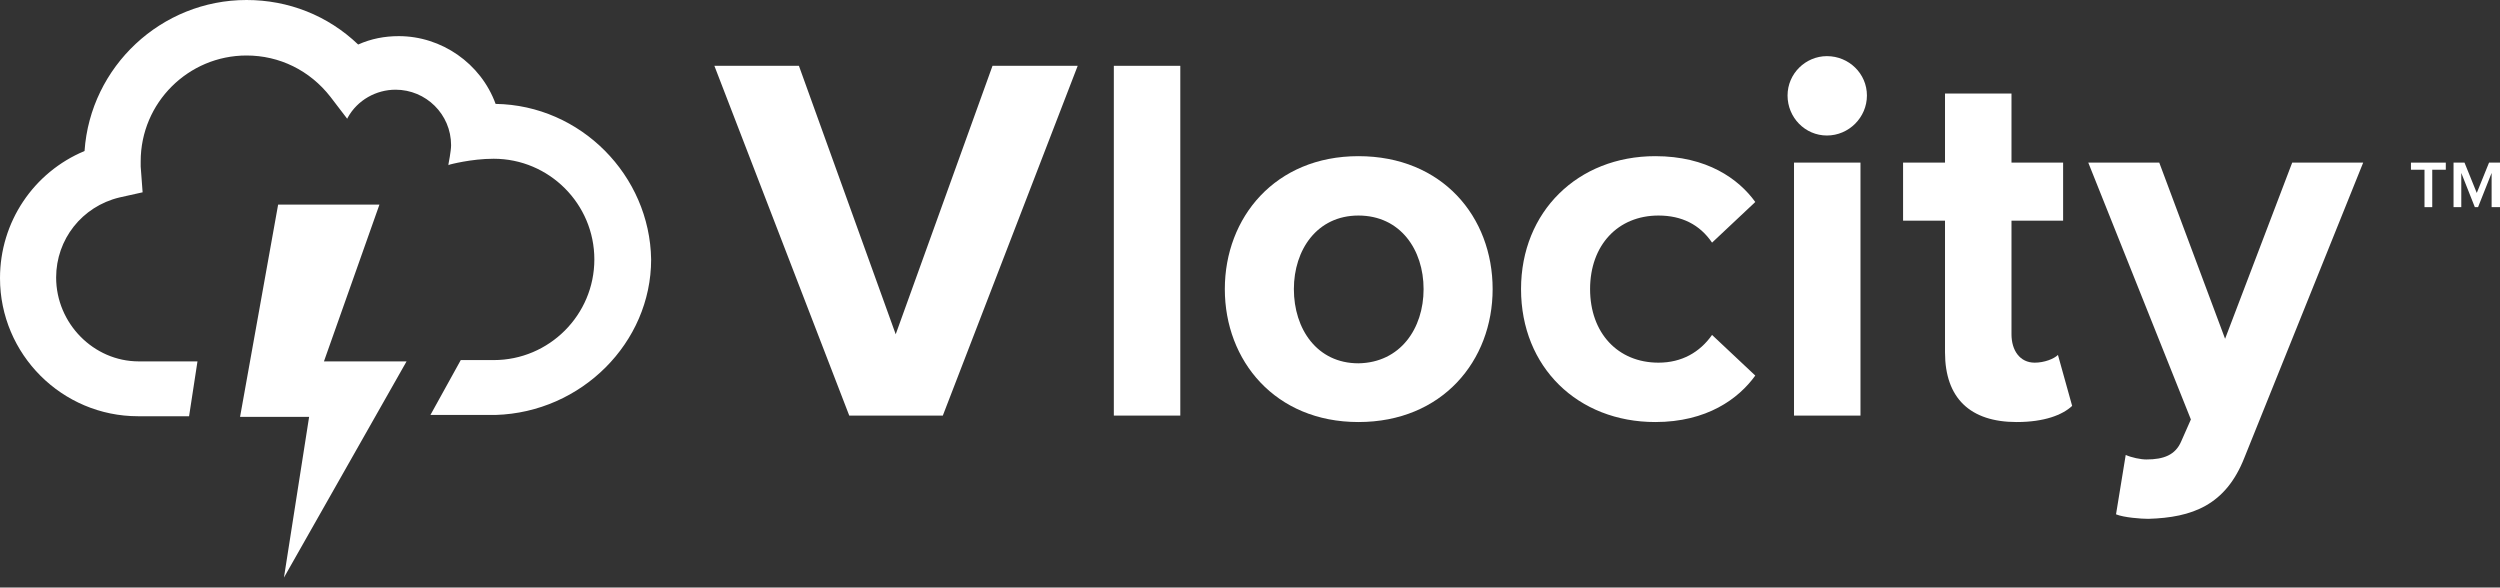
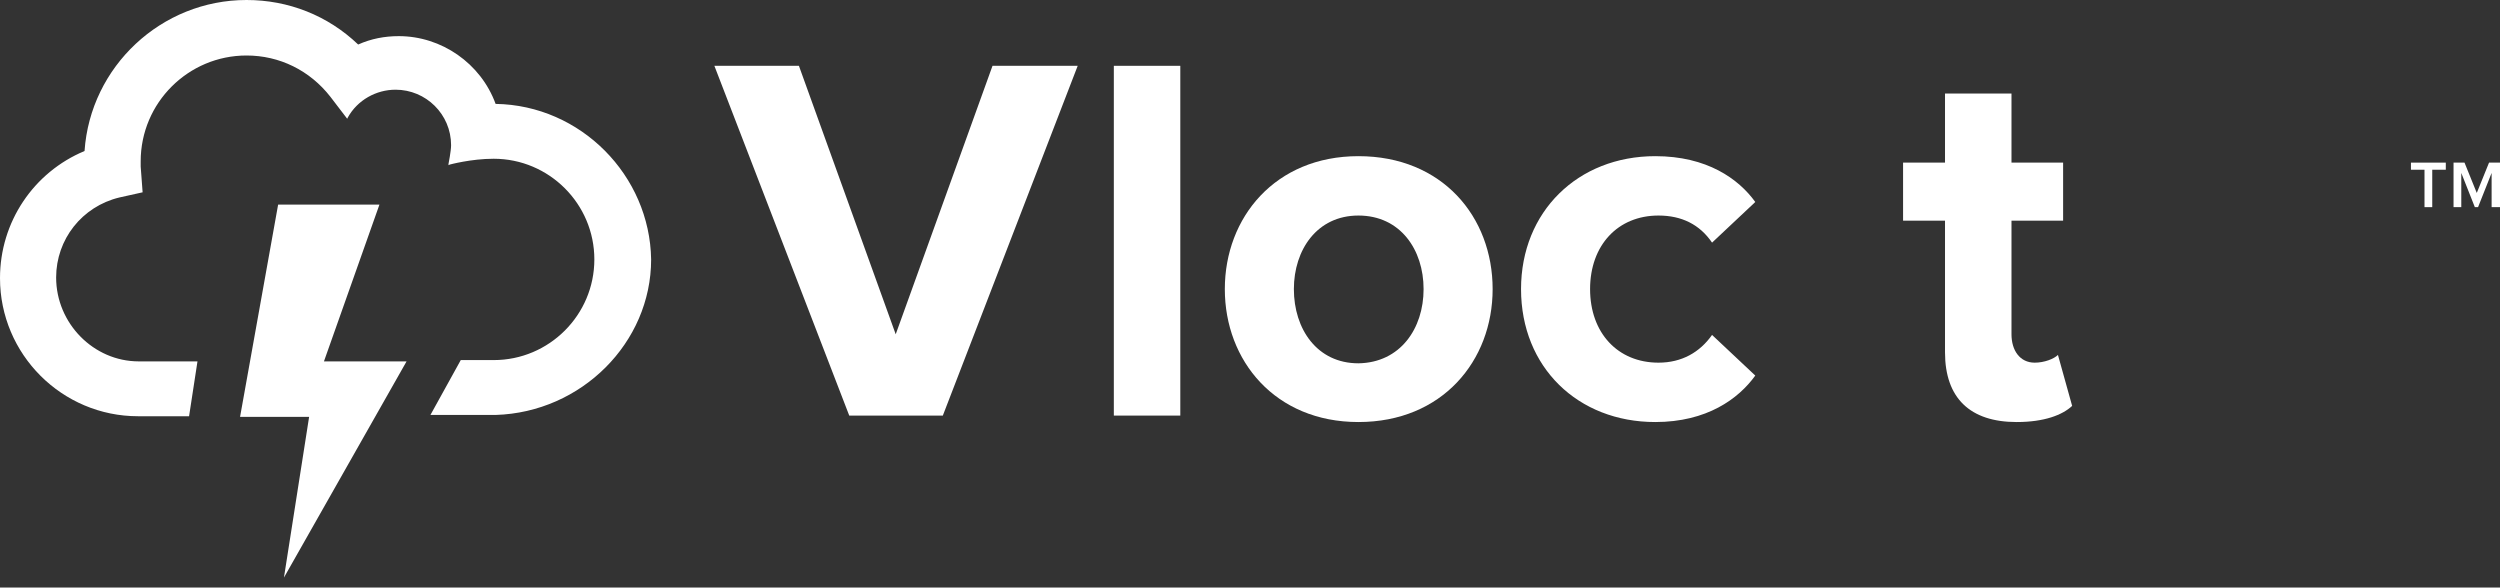
<svg xmlns="http://www.w3.org/2000/svg" width="200px" height="47px" viewBox="0 0 200 47" version="1.1">
  <rect x="0" y="0" width="200" height="47" fill="#333333" stroke="none" />
  <title>vlocity 2</title>
  <g id="Page-1" stroke="none" stroke-width="1" fill="none" fill-rule="evenodd">
    <g id="Artboard" transform="translate(-1285, -2403)" fill="#FFFFFF" fill-rule="nonzero">
      <g id="vlocity" transform="translate(1285, 2403)">
        <path d="M39.649,8.312 C38.462,5.059 35.312,2.891 31.905,2.891 C30.769,2.891 29.685,3.098 28.653,3.562 C26.226,1.239 23.077,0 19.721,0 C12.907,0 7.228,5.318 6.763,12.081 C2.685,13.784 0,17.759 0,22.251 C0,28.343 4.956,33.299 11.048,33.299 C12.235,33.299 13.629,33.299 15.126,33.299 L15.798,28.911 L11.1,28.911 C7.486,28.911 4.491,25.865 4.491,22.199 C4.491,19.153 6.557,16.52 9.551,15.798 L11.409,15.385 L11.255,13.32 L11.255,13.268 C11.255,13.165 11.255,13.01 11.255,12.907 C11.255,8.209 15.075,4.44 19.721,4.44 C22.354,4.44 24.781,5.627 26.433,7.744 L27.775,9.499 L27.827,9.396 C28.601,8.002 30.098,7.176 31.647,7.176 C34.073,7.176 36.087,9.138 36.087,11.616 C36.087,12.081 35.88,13.113 35.88,13.113 L35.88,13.216 L35.983,13.165 C35.983,13.165 37.687,12.7 39.494,12.7 C43.934,12.7 47.548,16.314 47.548,20.754 C47.548,25.194 43.934,28.807 39.494,28.807 L36.861,28.807 L34.435,33.196 C36.706,33.196 38.565,33.196 39.649,33.196 L39.649,33.196 L39.649,33.196 C46.515,32.989 52.091,27.414 52.091,20.754 C51.988,14.042 46.464,8.415 39.649,8.312 Z" id="Path" />
        <g id="Group" transform="translate(57.15, 4.491)">
          <polygon id="Path" points="10.79 28.756 0 0.774 6.763 0.774 14.507 22.251 22.251 0.774 29.066 0.774 18.276 28.756" />
          <polygon id="Path" points="31.957 28.756 31.957 0.774 37.274 0.774 37.274 28.756" />
          <path d="M40.836,18.637 C40.836,12.907 44.863,8.002 51.523,8.002 C58.234,8.002 62.261,12.855 62.261,18.637 C62.261,24.368 58.234,29.272 51.523,29.272 C44.863,29.272 40.836,24.368 40.836,18.637 Z M56.737,18.637 C56.737,15.488 54.879,12.752 51.523,12.752 C48.219,12.752 46.36,15.488 46.36,18.637 C46.36,21.838 48.219,24.574 51.523,24.574 C54.879,24.522 56.737,21.786 56.737,18.637 Z" id="Shape" />
          <path d="M64.533,18.637 C64.533,12.442 69.076,8.002 75.271,8.002 C79.401,8.002 81.931,9.809 83.273,11.668 L79.814,14.92 C78.833,13.474 77.388,12.752 75.529,12.752 C72.277,12.752 70.057,15.126 70.057,18.637 C70.057,22.148 72.277,24.522 75.529,24.522 C77.388,24.522 78.833,23.696 79.814,22.303 L83.273,25.555 C81.931,27.414 79.401,29.272 75.271,29.272 C69.076,29.272 64.533,24.884 64.533,18.637 Z" id="Path" />
-           <path d="M85.854,3.149 C85.854,1.394 87.3,0 89.004,0 C90.759,0 92.204,1.394 92.204,3.149 C92.204,4.904 90.759,6.35 89.004,6.35 C87.248,6.35 85.854,4.904 85.854,3.149 Z M86.371,28.756 L86.371,8.518 L91.688,8.518 L91.688,28.756 L86.371,28.756 Z" id="Shape" />
          <path d="M98.451,23.696 L98.451,13.165 L95.096,13.165 L95.096,8.518 L98.451,8.518 L98.451,2.994 L103.769,2.994 L103.769,8.518 L107.899,8.518 L107.899,13.165 L103.769,13.165 L103.769,22.251 C103.769,23.542 104.44,24.522 105.627,24.522 C106.402,24.522 107.176,24.213 107.486,23.903 L108.622,27.981 C107.847,28.704 106.402,29.272 104.182,29.272 C100.465,29.272 98.451,27.362 98.451,23.696 Z" id="Path" />
-           <path d="M112.907,31.905 C113.371,32.112 114.094,32.266 114.559,32.266 C115.953,32.266 116.882,31.905 117.346,30.821 L118.121,29.066 L109.912,8.518 L115.591,8.518 L120.857,22.612 L126.226,8.518 L131.905,8.518 L122.406,32.112 C120.909,35.932 118.224,36.913 114.713,37.016 C114.146,37.016 112.752,36.913 112.132,36.655 L112.907,31.905 Z" id="Path" />
        </g>
        <g id="Group" transform="translate(192.876, 13.01)">
          <polygon id="Path" points="1.084 3.562 1.084 0.568 0 0.568 0 0 2.788 0 2.788 0.568 1.704 0.568 1.704 3.562" />
          <polygon id="Path" points="6.453 3.562 6.453 0.826 5.369 3.562 5.111 3.562 4.027 0.826 4.027 3.562 3.407 3.562 3.407 0 4.285 0 5.266 2.426 6.247 0 7.124 0 7.124 3.562" />
        </g>
        <polygon id="Path" points="22.251 16.366 30.356 16.366 25.916 28.911 32.525 28.911 22.716 46.205 24.729 33.351 19.205 33.351" />
      </g>
    </g>
  </g>
</svg>